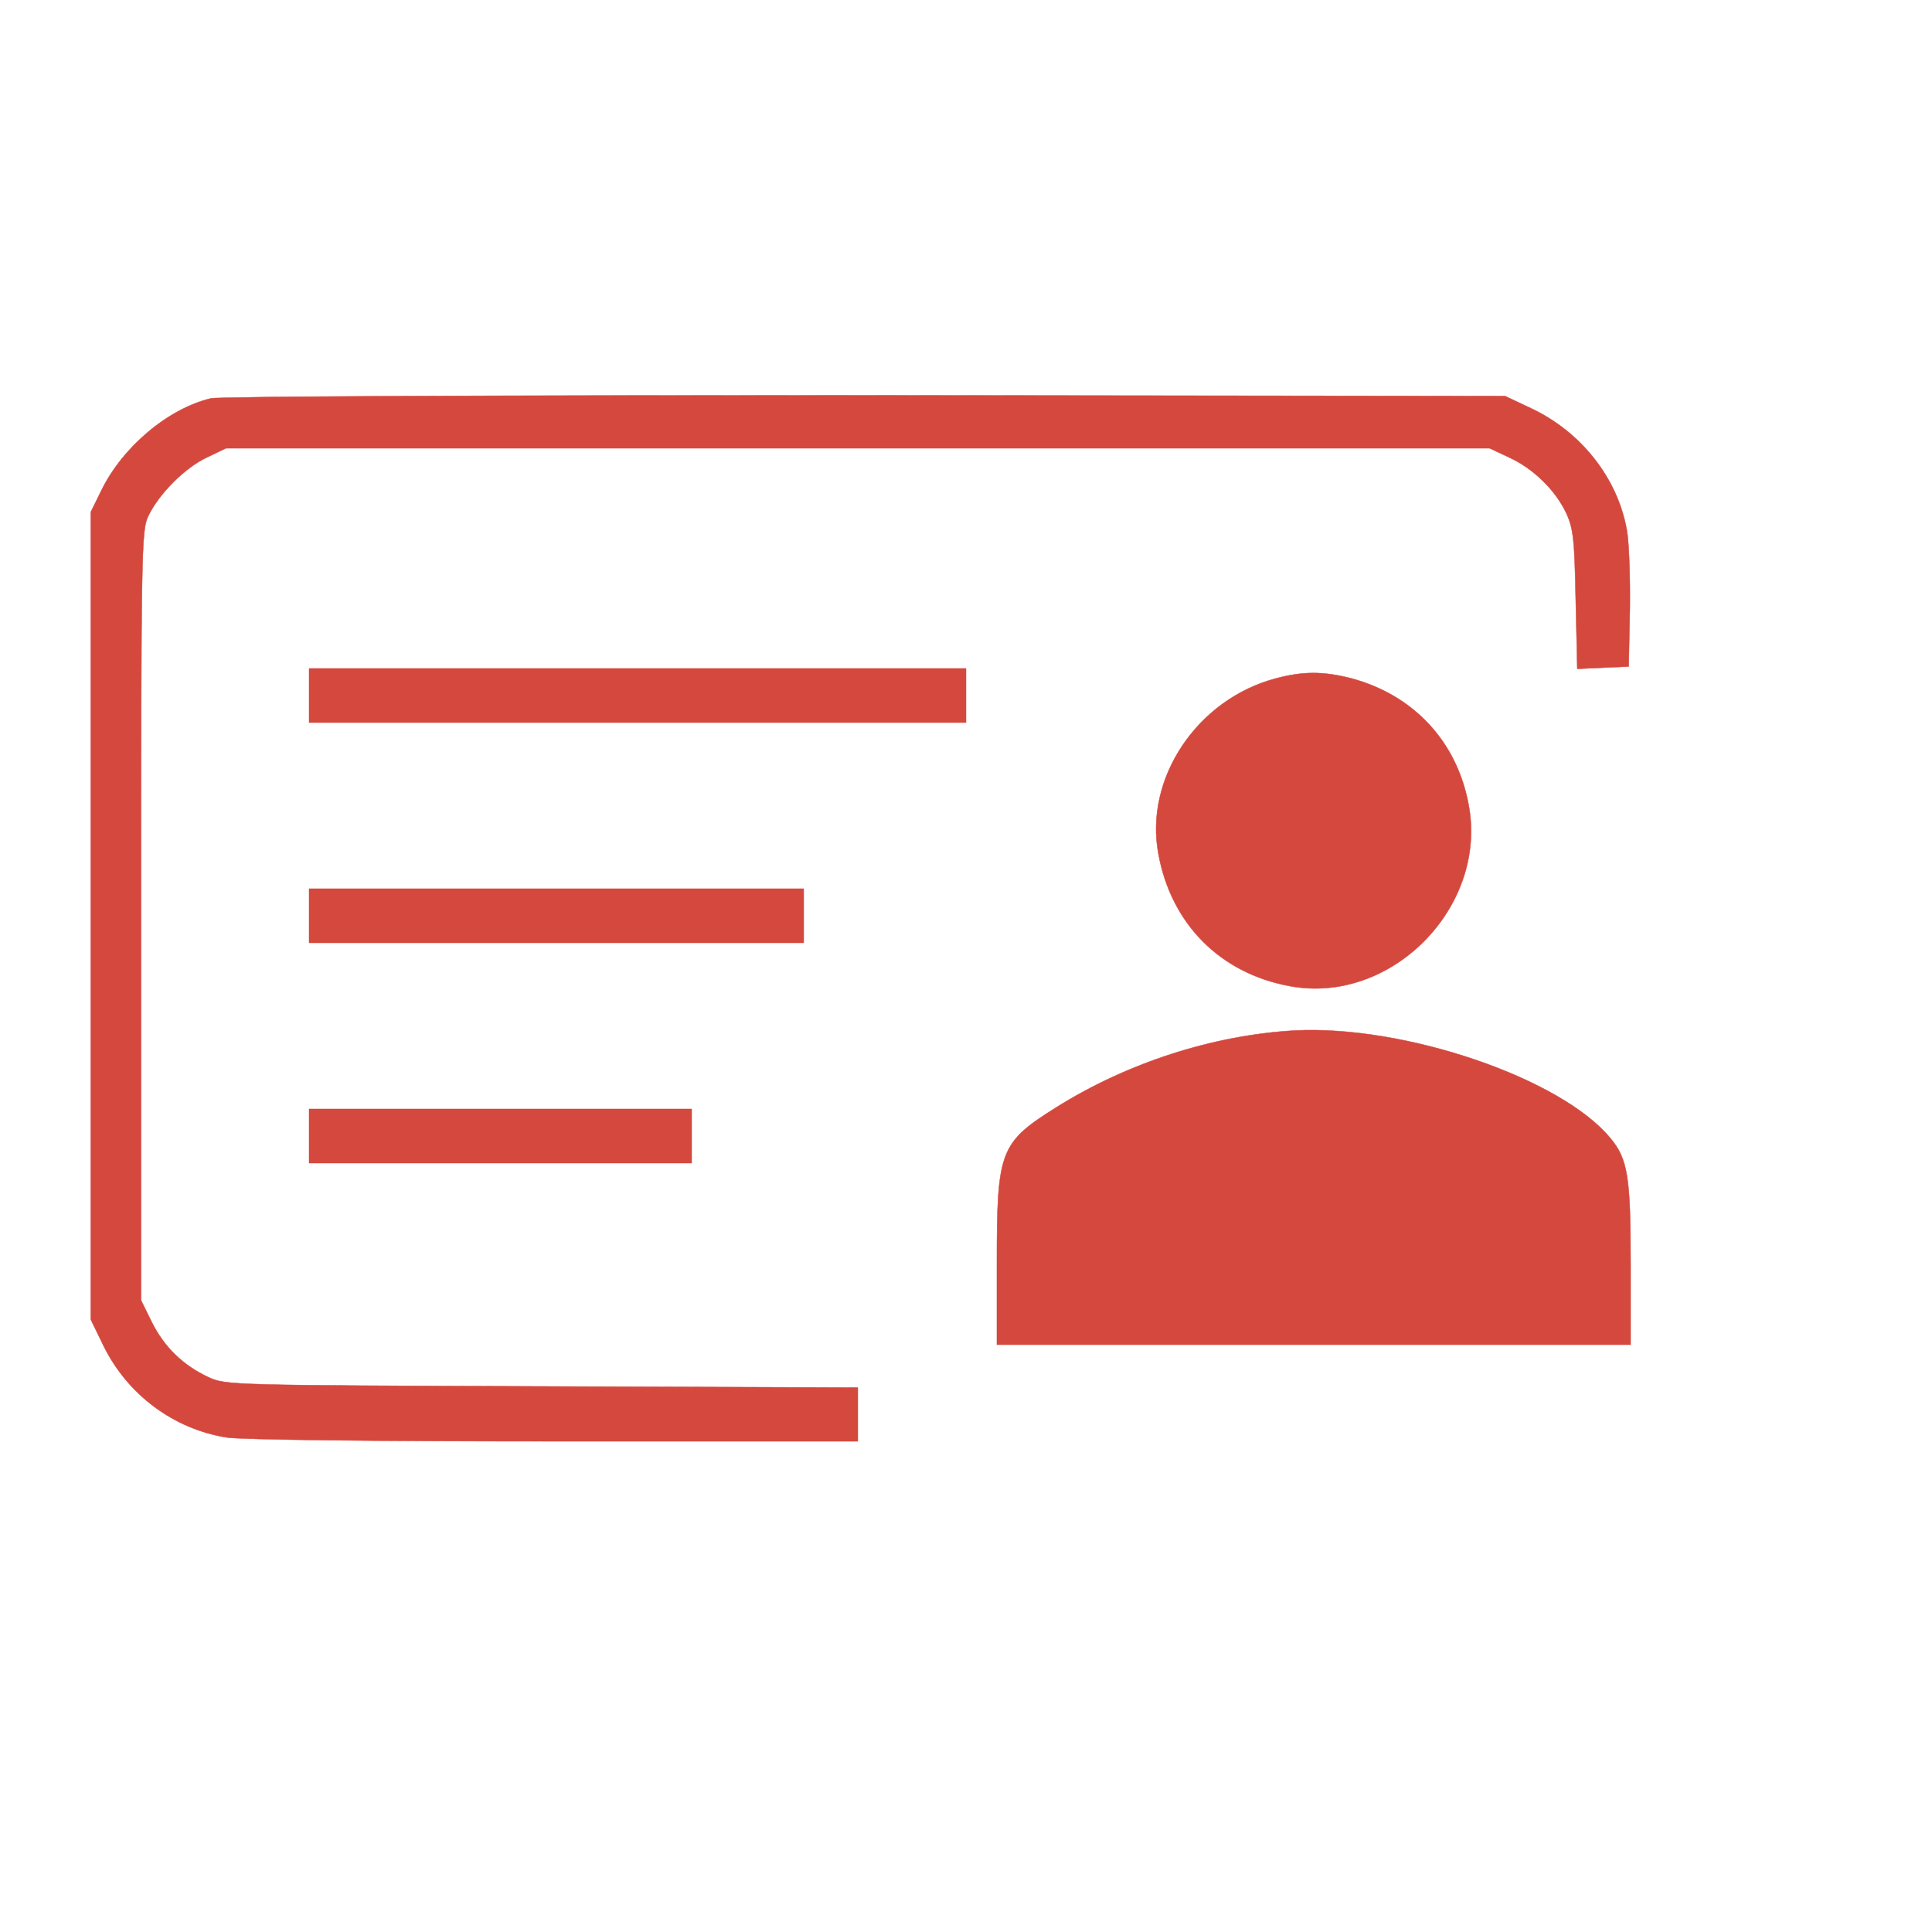
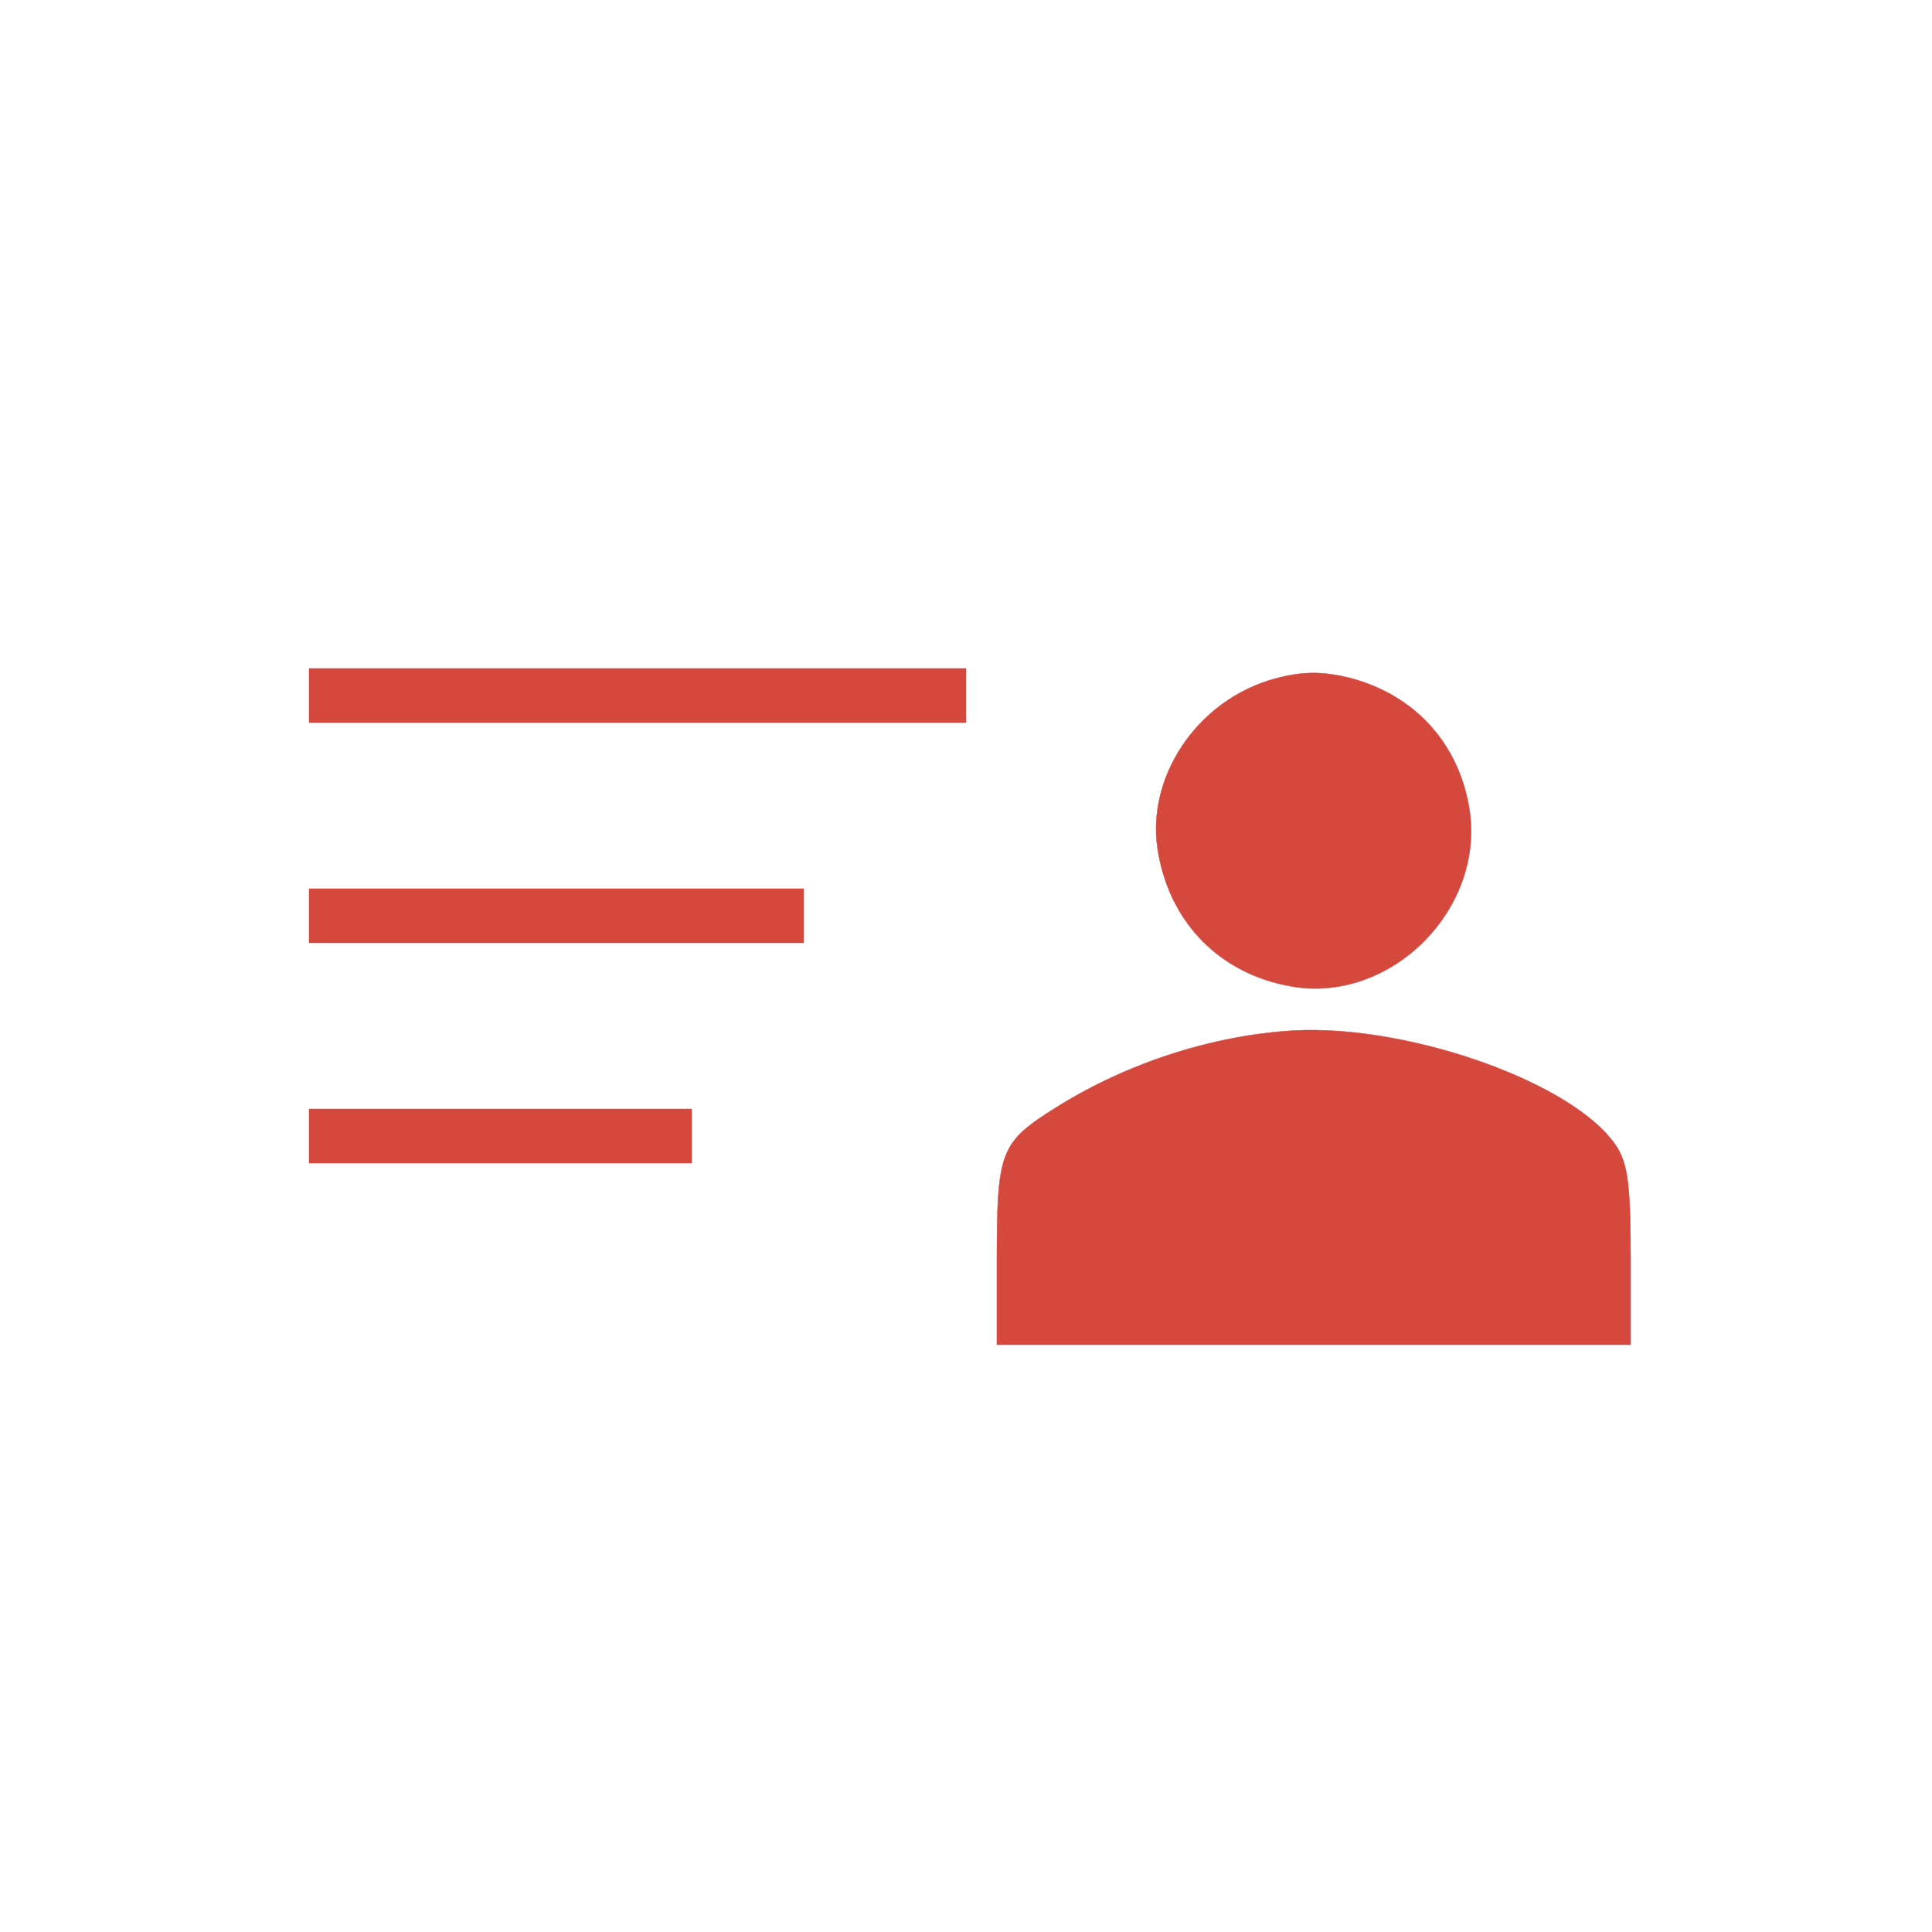
<svg xmlns="http://www.w3.org/2000/svg" version="1.0" width="500pt" height="500pt" viewBox="0 0 500 500" preserveAspectRatio="xMidYMid meet">
  <g transform="translate(0,500) scale(0.1,-0.1)" fill="#d4483e" stroke="#d4483e">
-     <path d="M546 3969 c-110 -26 -228 -125 -283 -237 l-28 -57 0 -1045 0 -1045 33 -68 c62 -126 181 -215 318 -237 34 -6 389 -10 847 -10 l787 0 0 70 0 69 -817 3 c-808 3 -819 3 -864 24 -66 31 -114 78 -146 142 l-28 57 0 995 c0 936 1 997 18 1033 27 58 96 127 152 153 l50 24 1635 0 1635 0 51 -24 c63 -29 120 -85 148 -145 18 -40 21 -68 24 -224 l4 -178 66 3 67 3 3 149 c1 82 -2 174 -8 205 -24 134 -118 253 -247 314 l-68 32 -1655 2 c-977 0 -1671 -3 -1694 -8z" />
    <path d="M800 3200 l0 -70 850 0 850 0 0 70 0 70 -850 0 -850 0 0 -70z" />
    <path d="M3301 3244 c-203 -54 -340 -259 -303 -454 33 -181 160 -309 340 -342 262 -49 512 204 463 468 -30 165 -143 286 -306 329 -72 18 -123 18 -194 -1z" />
    <path d="M800 2630 l0 -70 640 0 640 0 0 70 0 70 -640 0 -640 0 0 -70z" />
    <path d="M3350 2333 c-210 -12 -431 -83 -615 -198 -147 -92 -155 -112 -155 -401 l0 -214 820 0 820 0 0 206 c0 227 -7 274 -52 328 -128 156 -534 294 -818 279z" />
    <path d="M800 2060 l0 -70 495 0 495 0 0 70 0 70 -495 0 -495 0 0 -70z" />
  </g>
</svg>